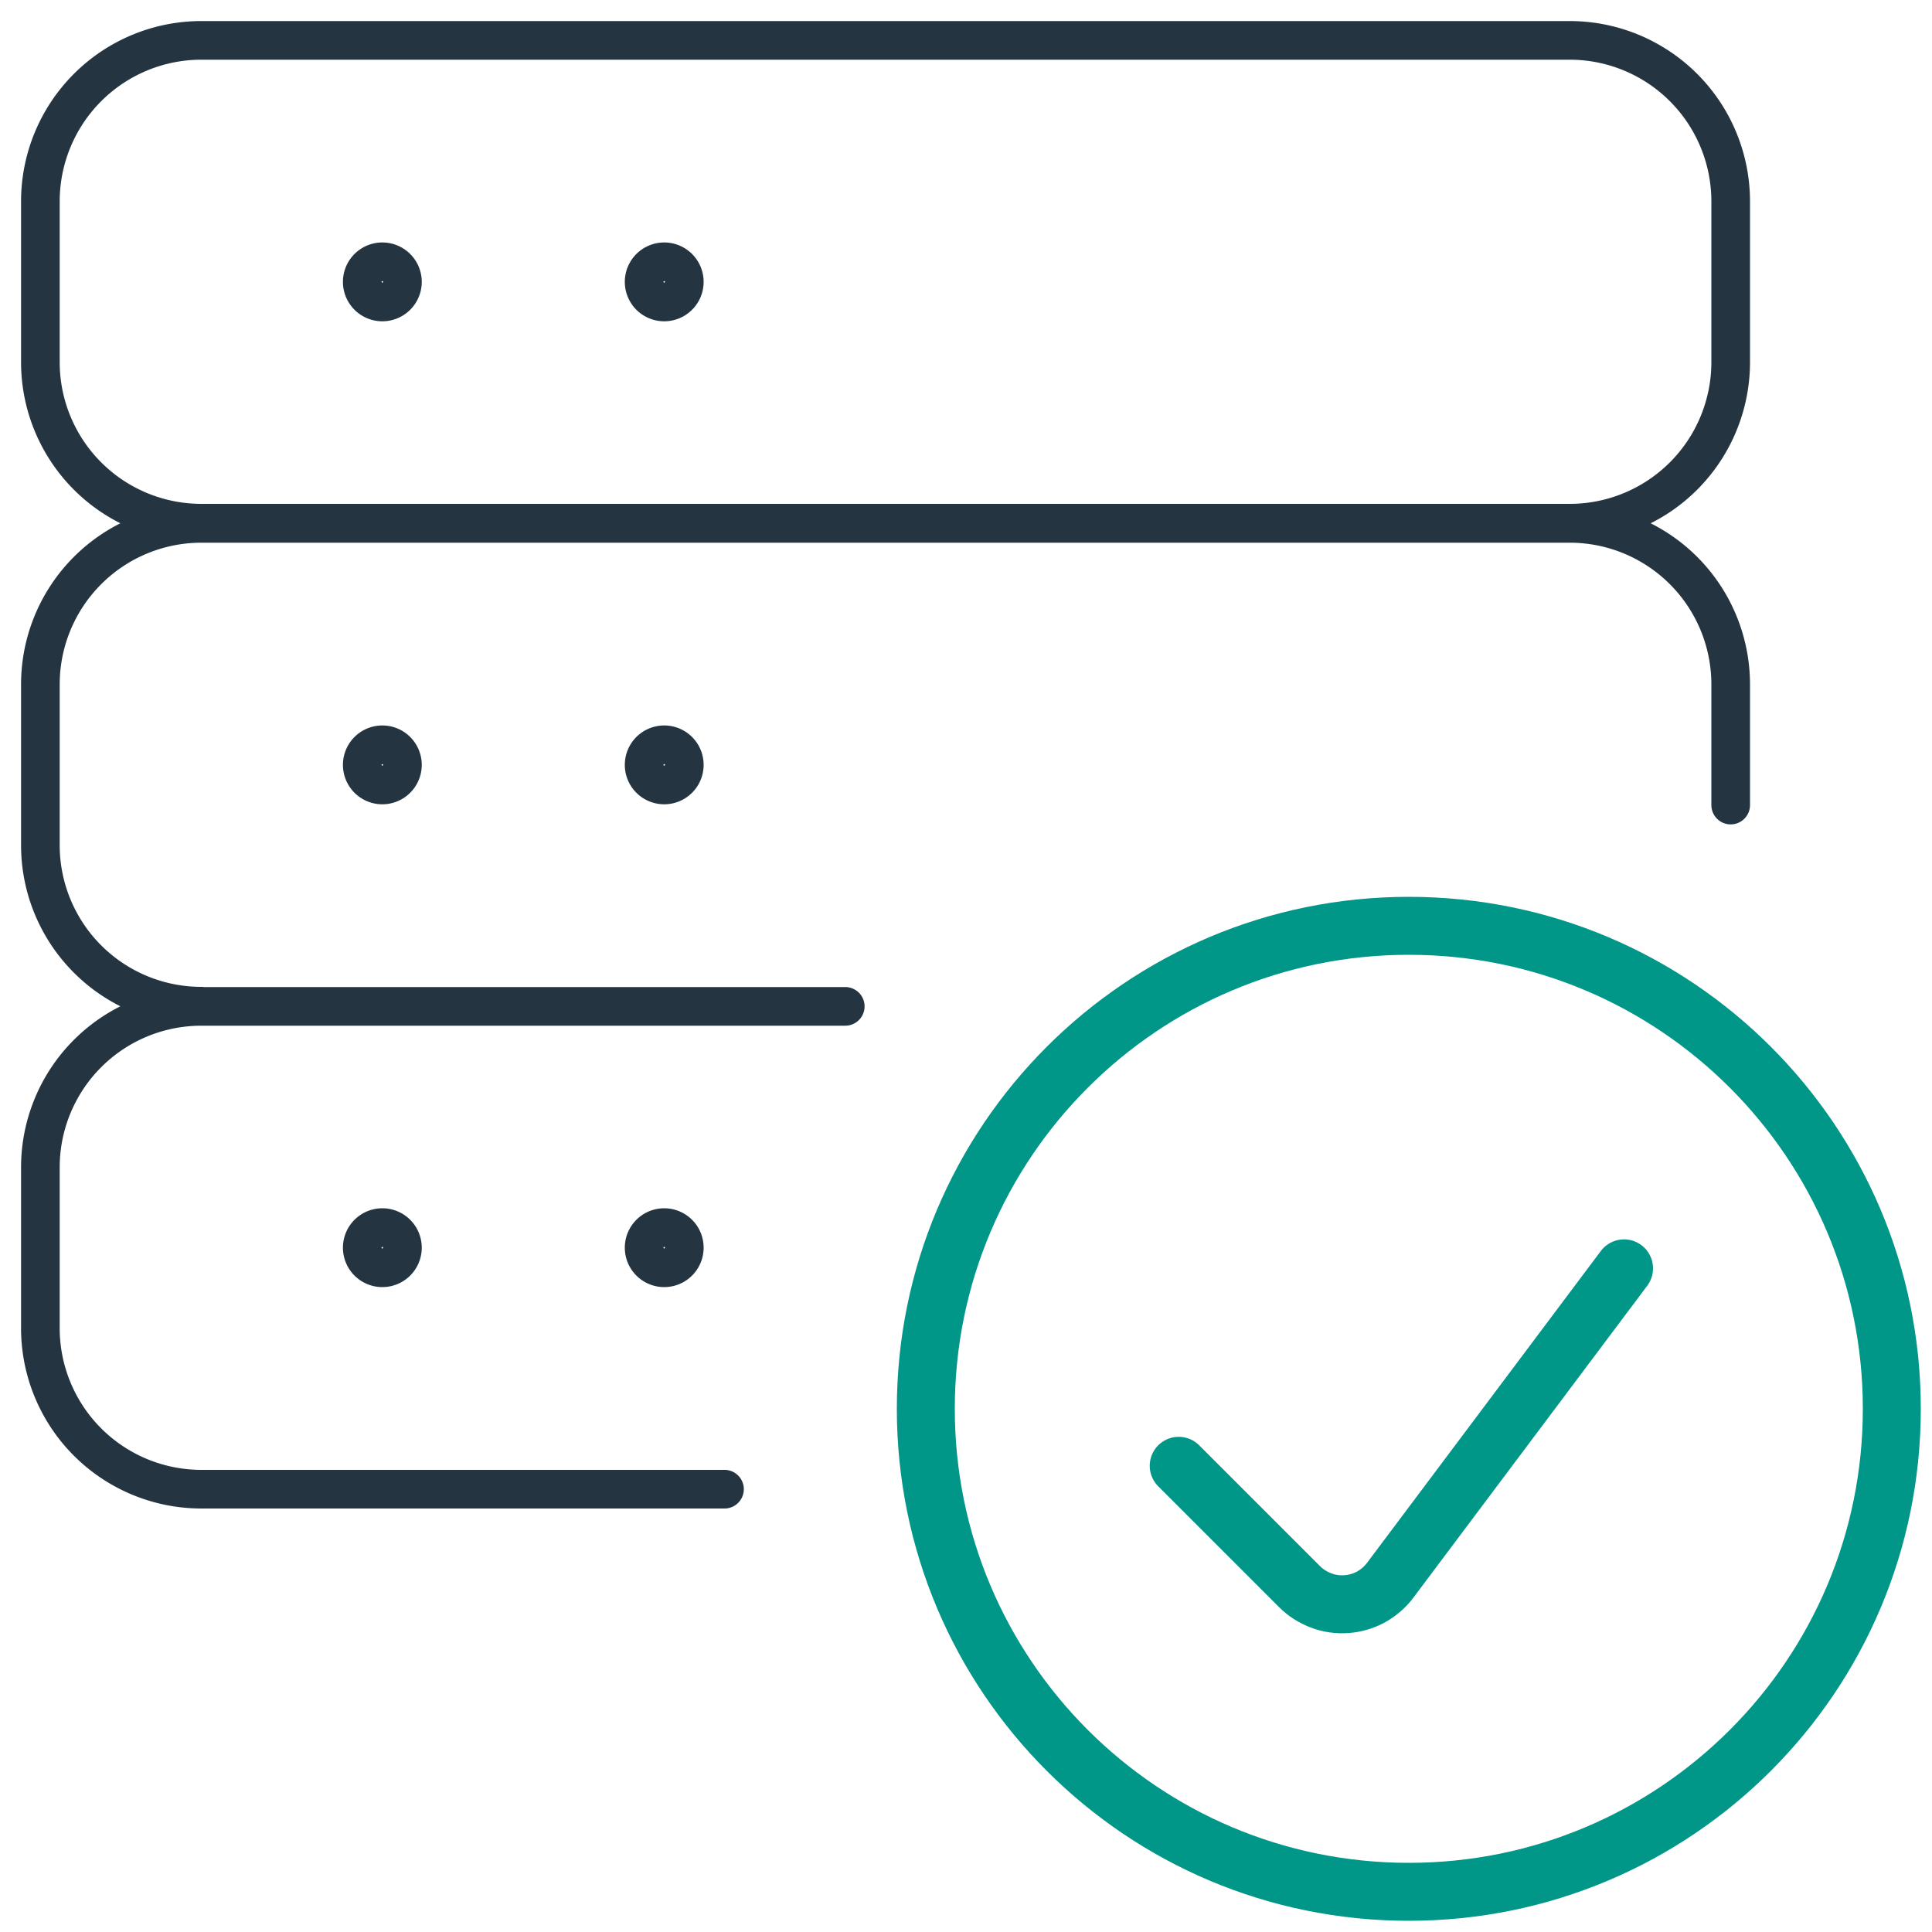
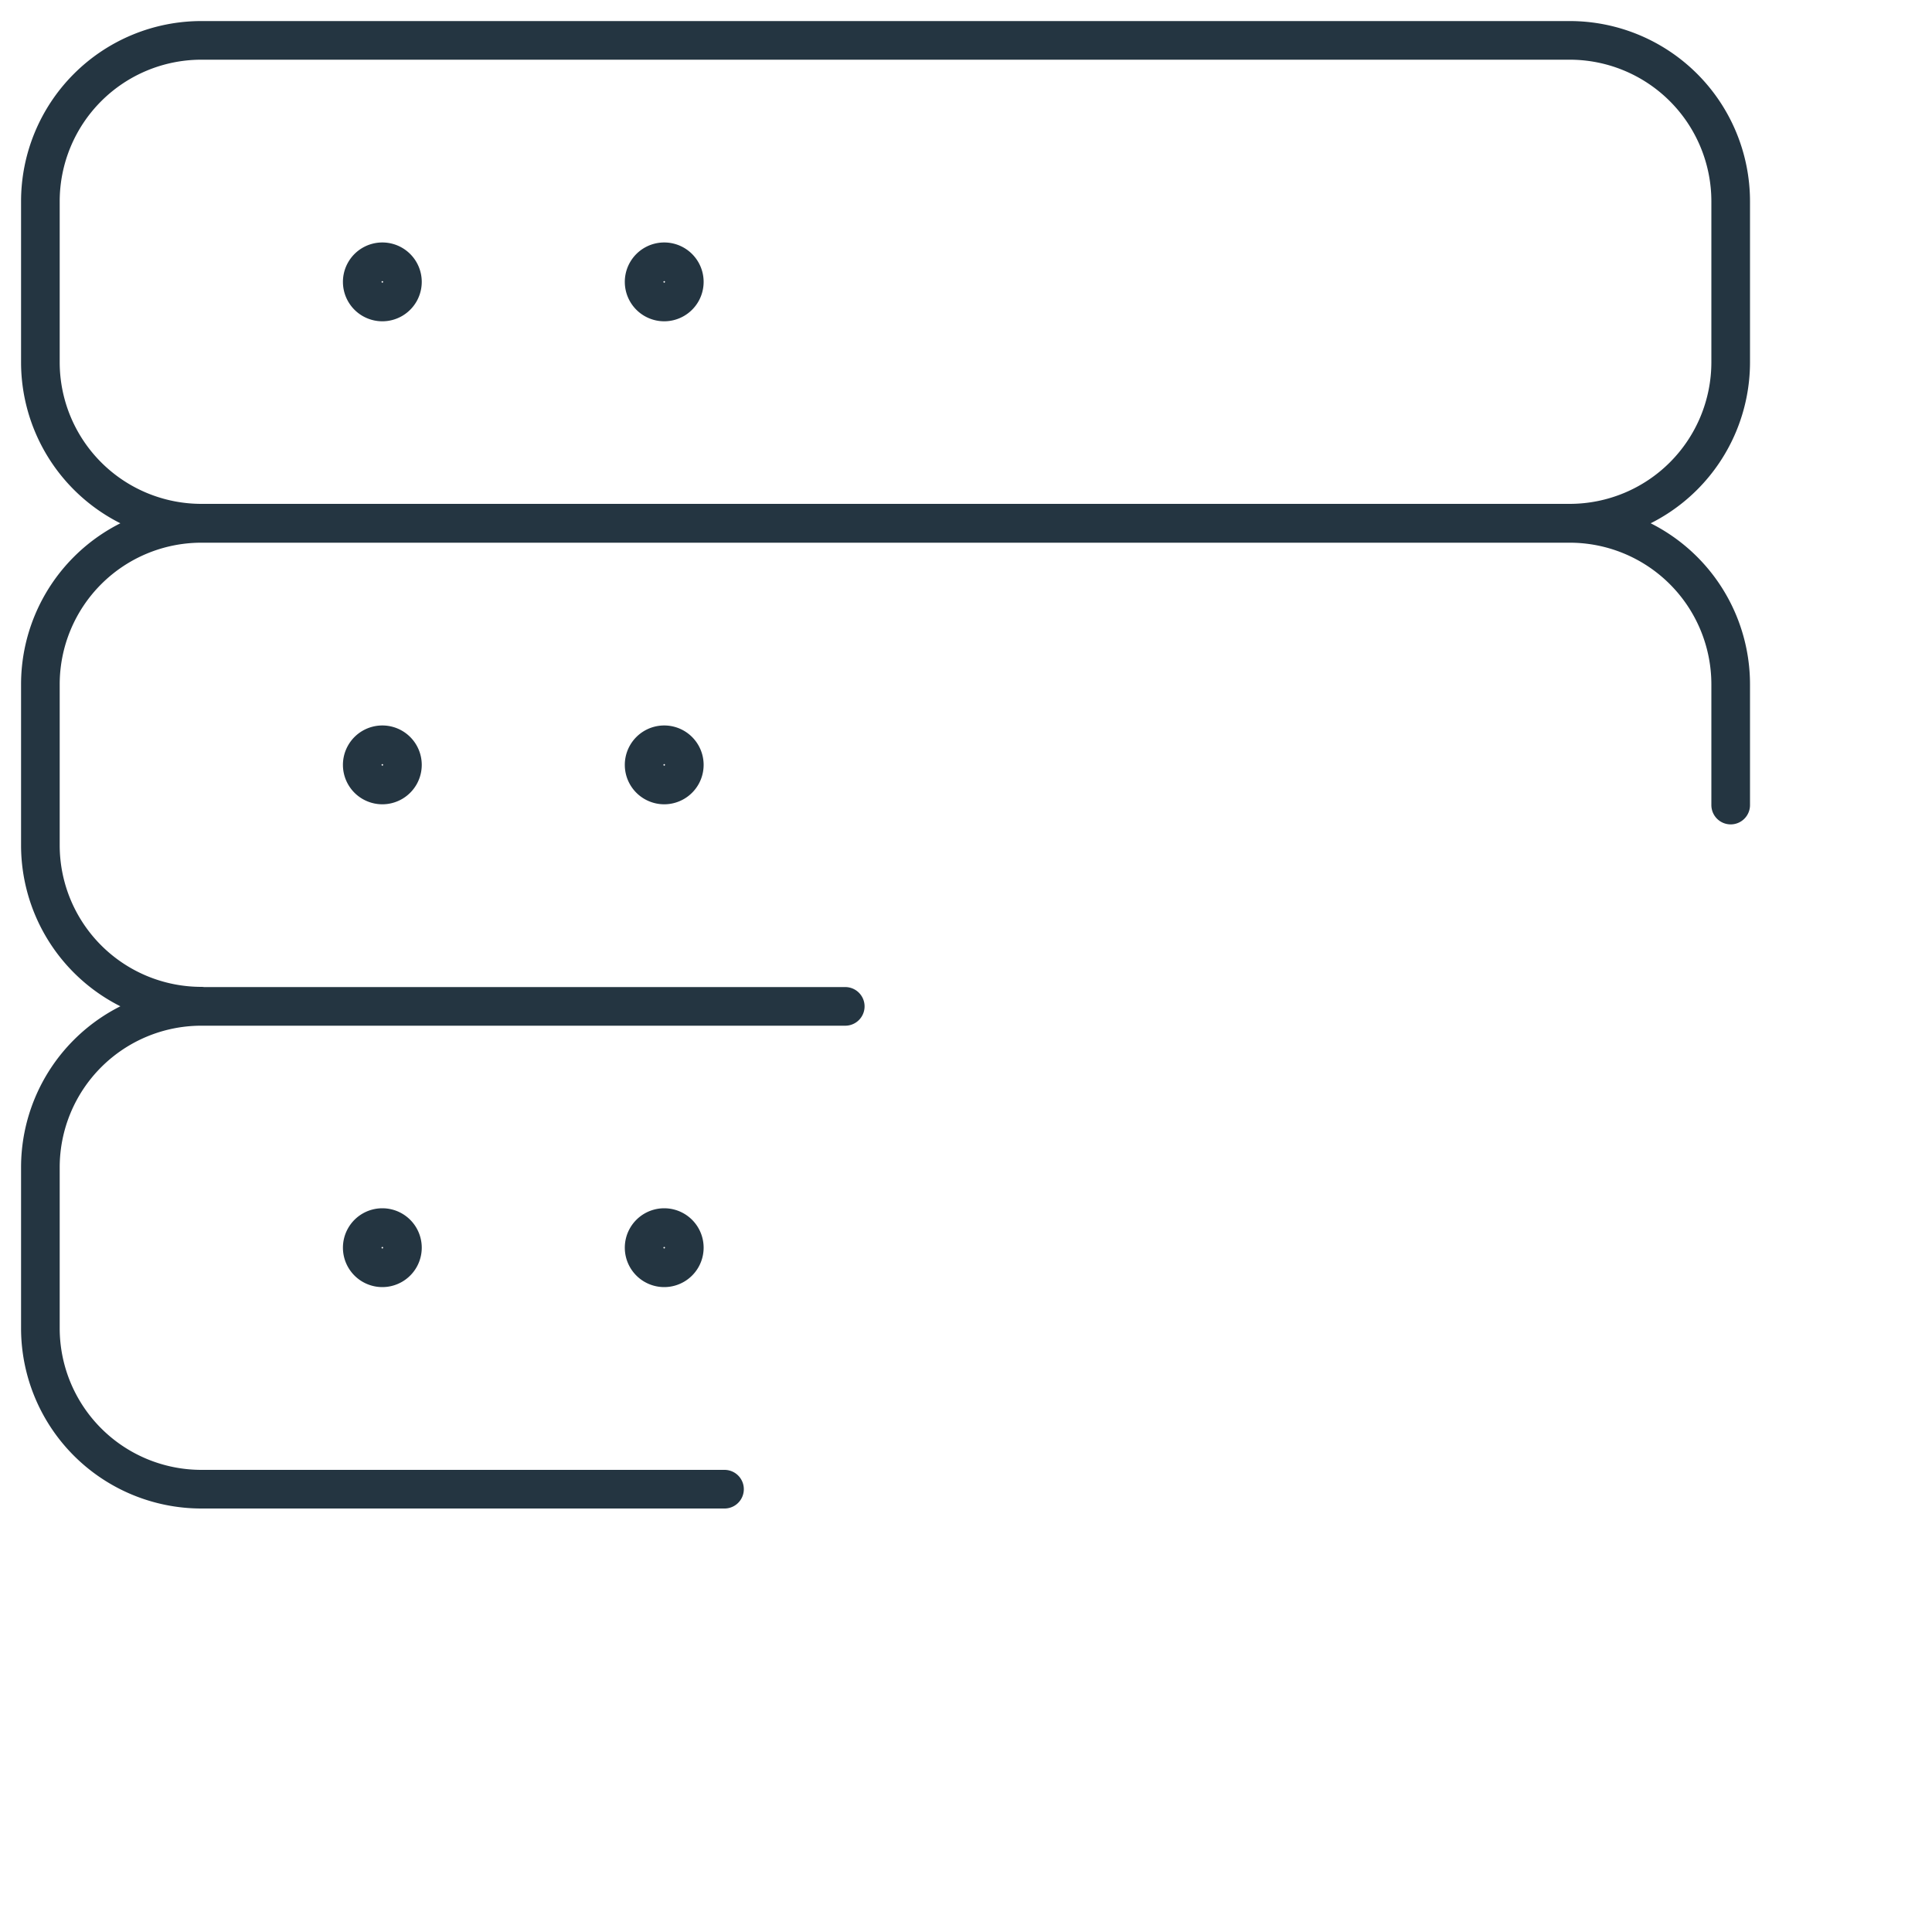
<svg xmlns="http://www.w3.org/2000/svg" viewBox="0 0 100 100">
  <path d="M89.58 18.75a8.334 8.334 0 0 1-8.33 8.33H10.42a8.334 8.334 0 0 1-8.33-8.33v-8.33a8.334 8.334 0 0 1 8.33-8.33h70.83a8.334 8.334 0 0 1 8.33 8.33v8.33ZM10.42 52.08a8.334 8.334 0 0 1-8.33-8.33v-8.33a8.334 8.334 0 0 1 8.33-8.33h70.83a8.334 8.334 0 0 1 8.33 8.33v6.25M37.5 77.08H10.42a8.334 8.334 0 0 1-8.33-8.33v-8.33a8.334 8.334 0 0 1 8.33-8.33h33.33" fill="none" stroke="#243541" stroke-linecap="round" stroke-linejoin="round" stroke-width="2" />
-   <path d="M72.92 97.92c13.81 0 25-11.19 25-25s-11.19-25-25-25-25 11.19-25 25 11.19 25 25 25Z" fill="none" stroke="#009688" stroke-linecap="round" stroke-linejoin="round" stroke-width="3" />
-   <path d="m84.06 65.65-12.1 16.14c-.27.36-.61.65-1 .87-.39.21-.83.34-1.27.37-.45.03-.89-.03-1.31-.19-.42-.16-.8-.4-1.12-.72l-6.25-6.25" fill="none" stroke="#009688" stroke-linecap="round" stroke-linejoin="round" stroke-width="3" />
  <path d="M19.79 15.63a1.04 1.04 0 1 1 0-2.08M19.79 15.63a1.04 1.04 0 1 0 0-2.08M34.38 15.63a1.04 1.04 0 1 1 0-2.08M34.38 15.63a1.04 1.04 0 1 0 0-2.08M19.79 40.63a1.04 1.04 0 1 1 0-2.08M19.79 40.63a1.04 1.04 0 1 0 0-2.08M19.79 65.62a1.04 1.04 0 1 1 0-2.08M19.79 65.62a1.04 1.04 0 1 0 0-2.08M34.38 40.63a1.04 1.04 0 1 1 0-2.08M34.38 40.63a1.04 1.04 0 1 0 0-2.08M34.38 65.62a1.04 1.04 0 1 1 0-2.08M34.38 65.62a1.04 1.04 0 1 0 0-2.08" fill="none" stroke="#243541" stroke-linecap="round" stroke-linejoin="round" stroke-width="2" />
</svg>